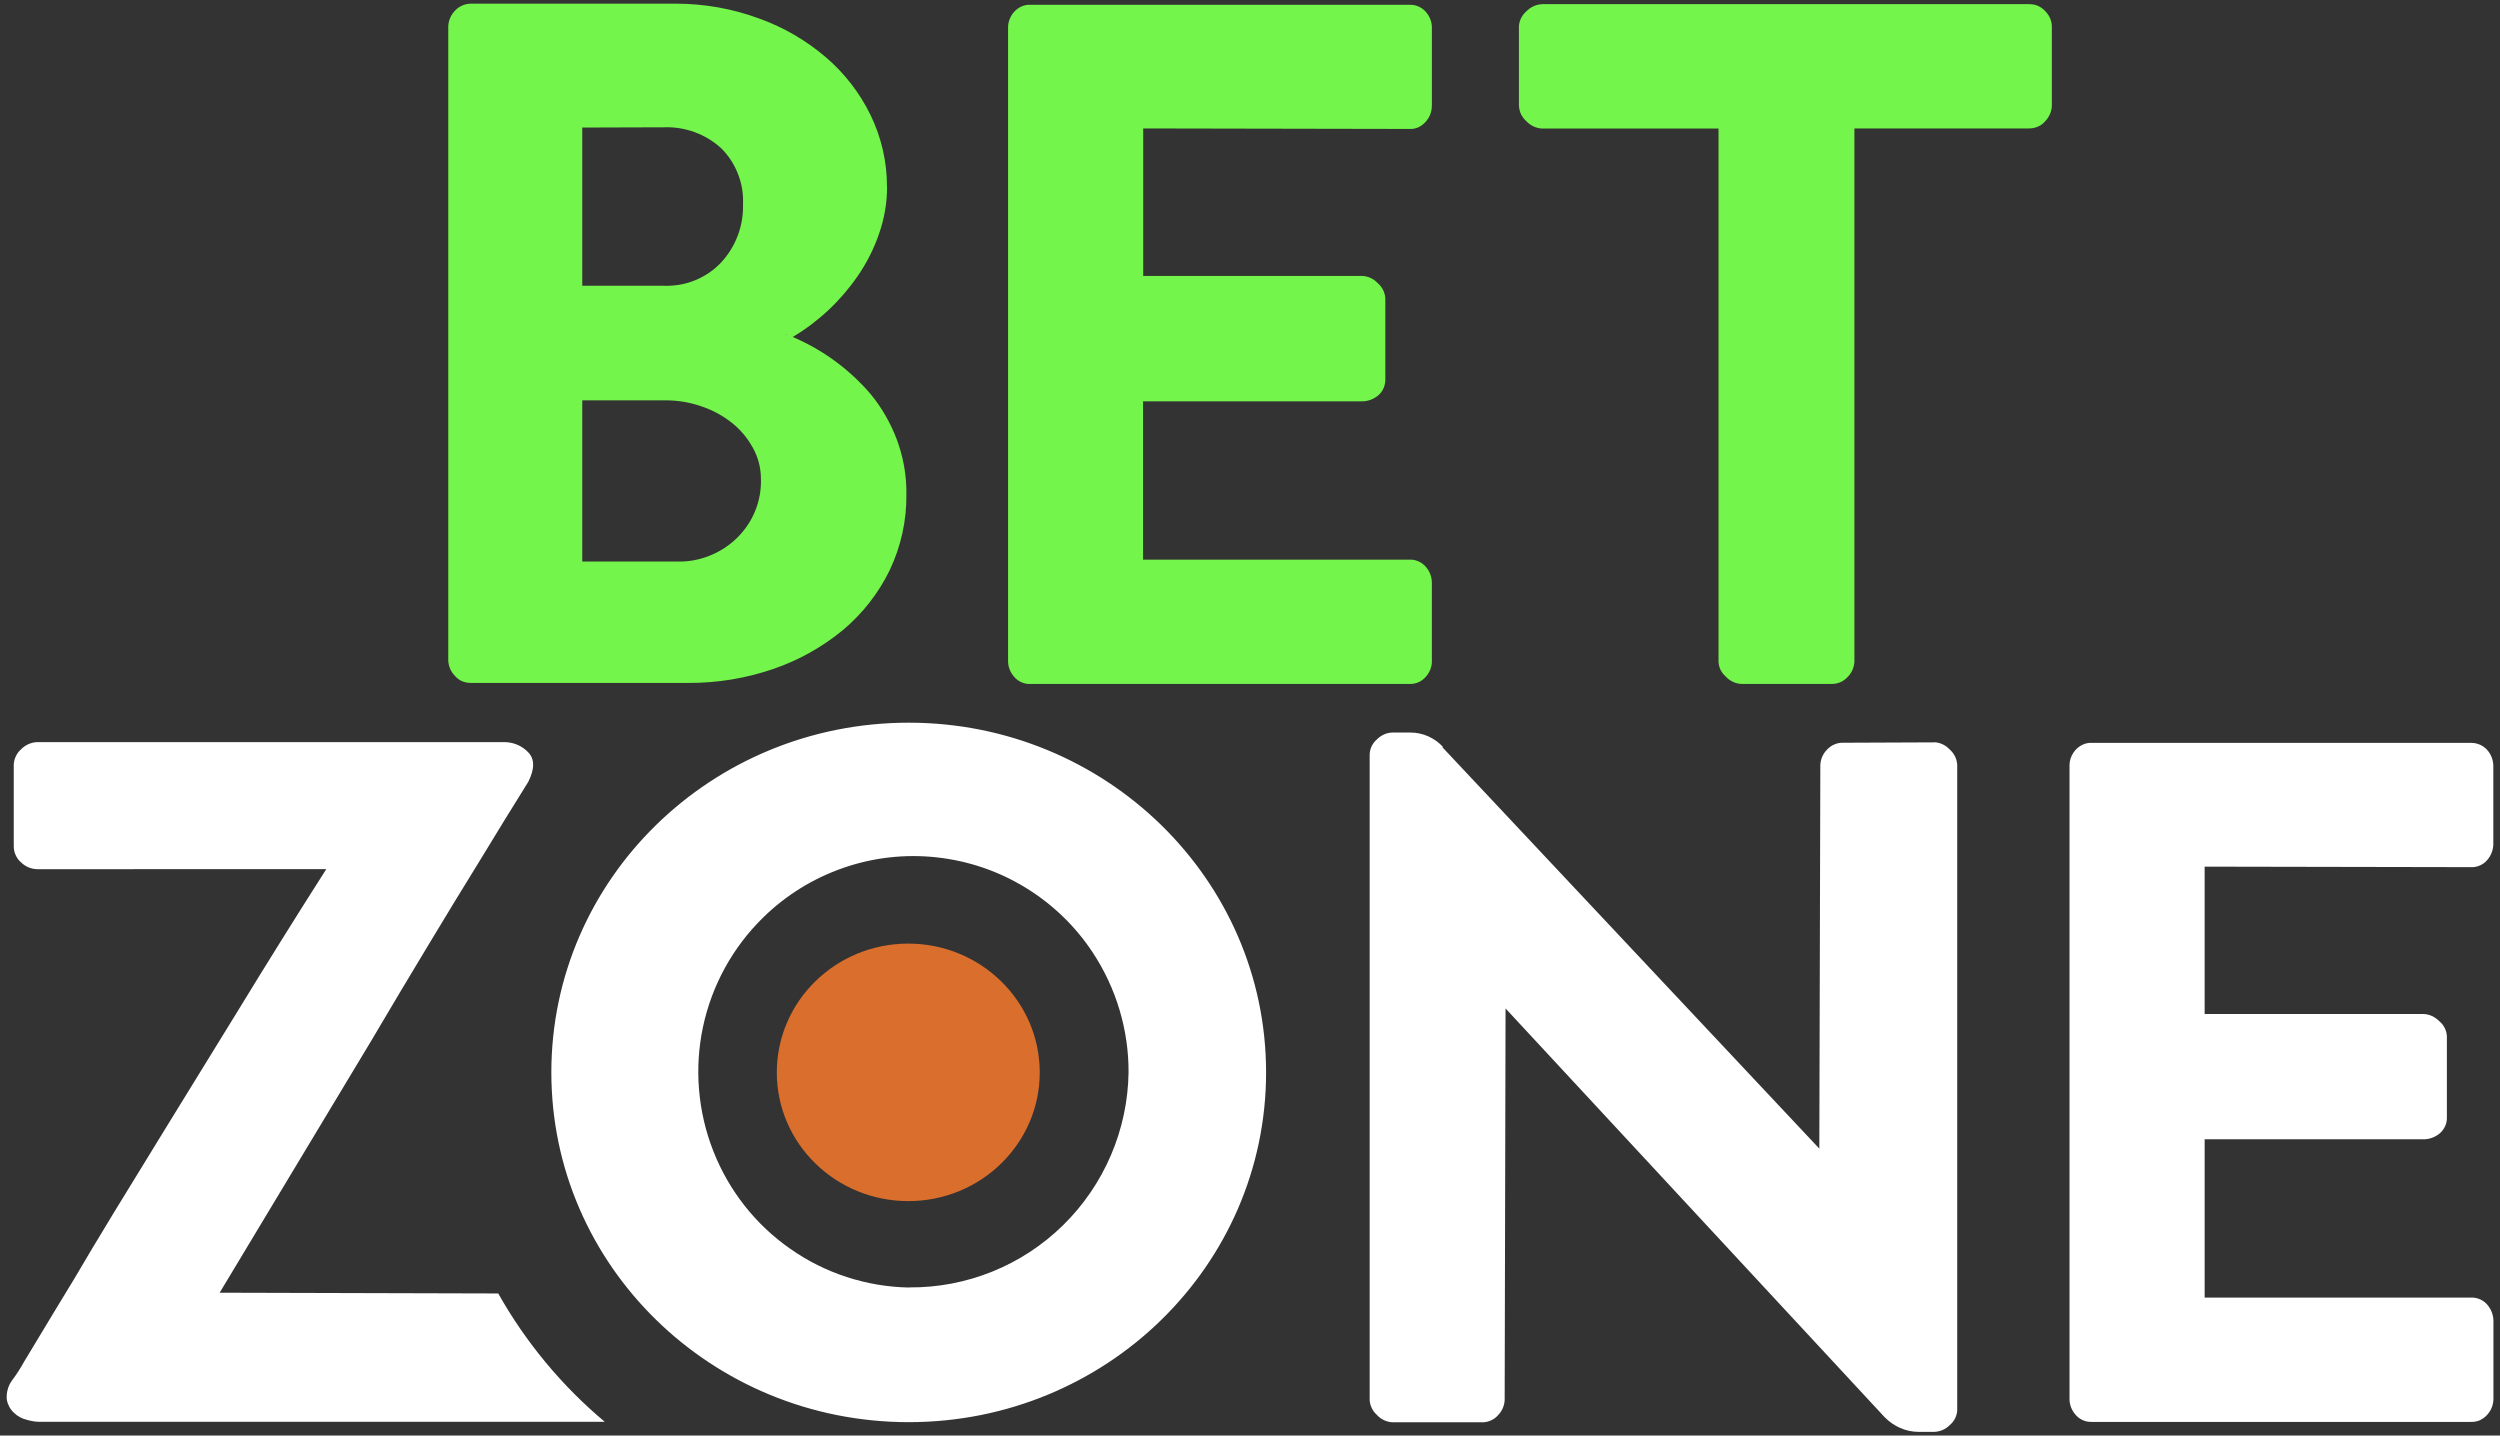
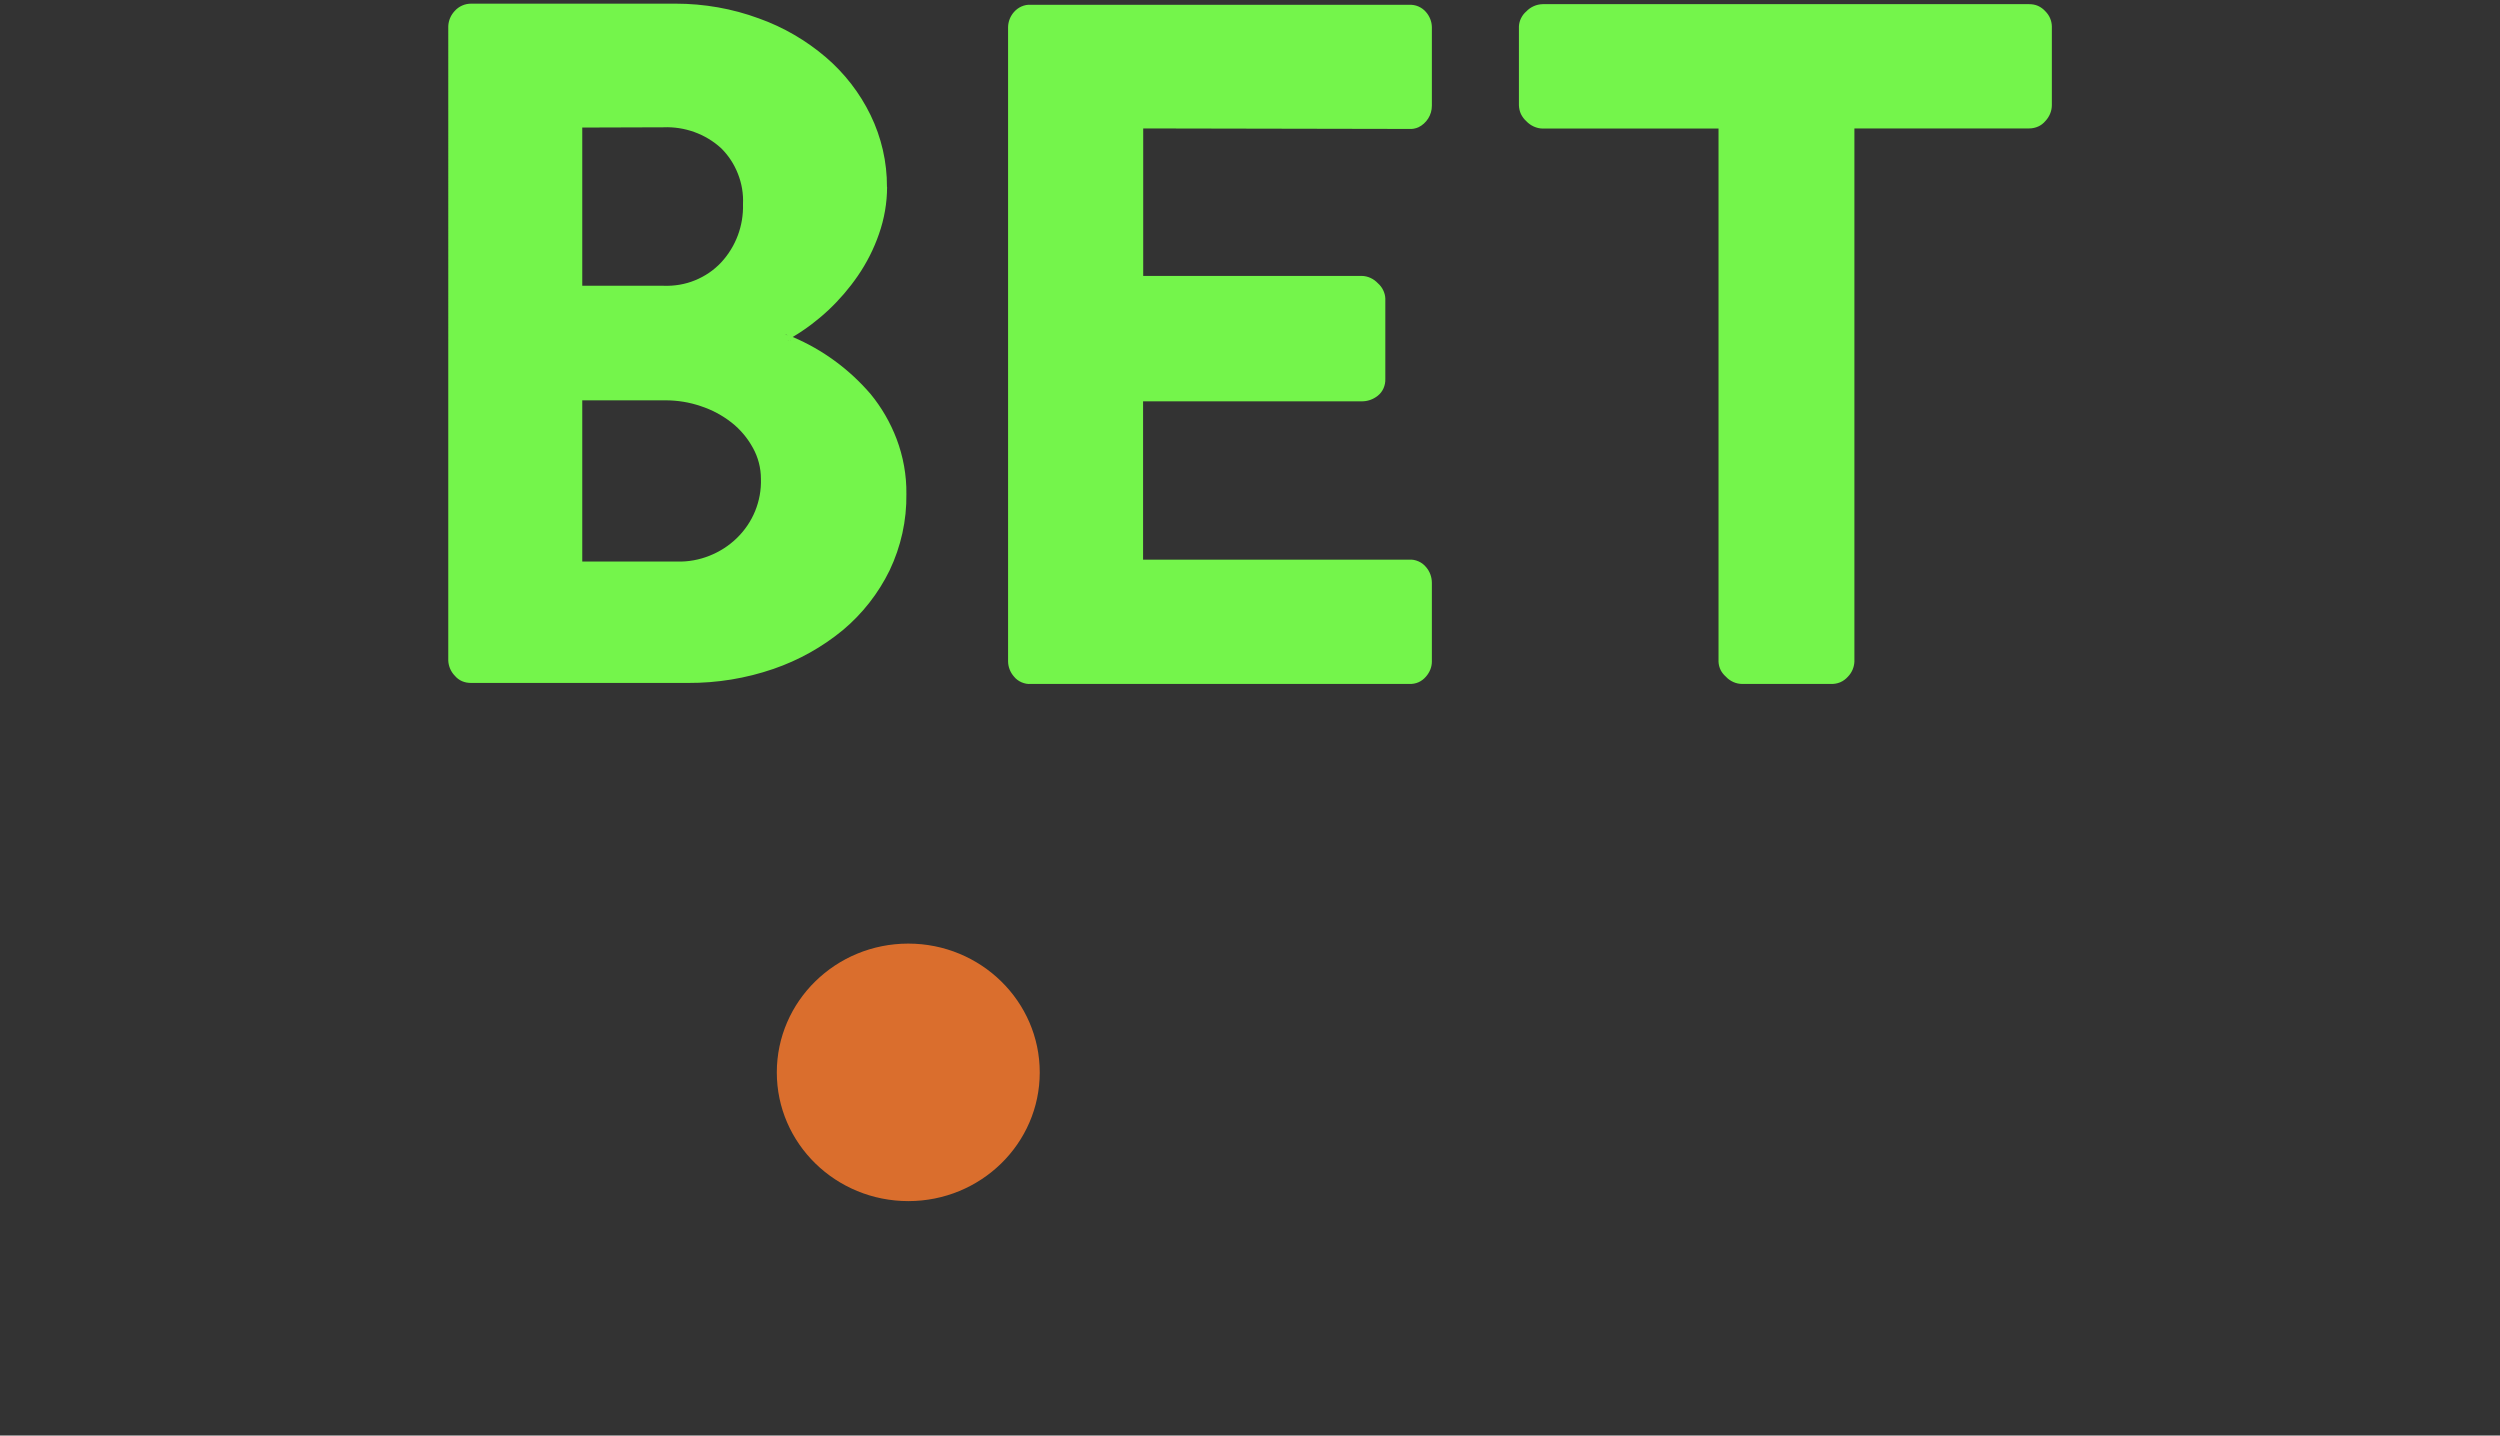
<svg xmlns="http://www.w3.org/2000/svg" viewBox="0 0 198.15 113.78">
  <rect x="0" y="0" width="198.15" height="113.78" fill="#333333" stroke="none" />
  <g id="a" />
  <g id="b" />
  <g id="c" />
  <g id="d" />
  <g id="e" />
  <g id="f" />
  <g id="g" />
  <g id="h" />
  <g id="i" />
  <g id="j" />
  <g id="k" />
  <g id="l" />
  <g id="m" />
  <g id="n" />
  <g id="o">
    <path d="M70.31,14.81c0,1.27-.22,2.53-.64,3.73-.41,1.19-.98,2.31-1.69,3.34-1.35,1.96-3.1,3.61-5.15,4.83,2.38,1.01,4.49,2.56,6.18,4.53,.87,1.06,1.56,2.26,2.05,3.54,.53,1.4,.8,2.89,.78,4.38,.03,2.09-.43,4.16-1.33,6.05-.89,1.82-2.15,3.43-3.7,4.73-1.64,1.35-3.5,2.39-5.51,3.08-2.18,.75-4.46,1.12-6.76,1.11h-17.2c-.25,0-.49-.04-.72-.14-.23-.1-.42-.25-.58-.44-.31-.32-.49-.75-.51-1.19V2.07c.02-.45,.2-.87,.51-1.2,.16-.18,.36-.33,.59-.43,.22-.1,.47-.15,.71-.15h16.21c2.25,0,4.49,.39,6.6,1.17,1.94,.69,3.74,1.74,5.31,3.08,1.48,1.27,2.69,2.83,3.54,4.58,.86,1.77,1.31,3.72,1.3,5.69h0Zm-24.39-4.71c.15,0,.23-.07,.23-.23v.23h-.23Zm.23,12.85c0-.1-.08-.2-.23-.31h.23v.31h0Zm-.23,8.78c.15,0,.23-.07,.23-.23v.23h-.23Zm.23,13.01c0-.05-.08-.12-.23-.23h.23v.23Zm0-34.64v12.55h6.45c.85,.03,1.7-.11,2.48-.43,.79-.32,1.5-.8,2.08-1.42,1.16-1.25,1.78-2.91,1.73-4.62,.04-.82-.1-1.64-.4-2.4-.3-.77-.75-1.46-1.34-2.04-1.24-1.13-2.89-1.72-4.57-1.65l-6.45,.02h0Zm0,21.63v12.78h7.55c.87,.02,1.73-.14,2.53-.46,.81-.32,1.54-.79,2.16-1.39,.63-.61,1.13-1.34,1.46-2.15,.33-.81,.49-1.68,.46-2.56,0-.86-.22-1.71-.64-2.46-.42-.77-1-1.46-1.69-2-.73-.57-1.55-1.01-2.44-1.3-.9-.31-1.85-.46-2.8-.46h-6.6Zm16.39-5.13v.07s-.09-.09-.14-.11c-.05-.03-.11-.04-.18-.04l.32,.08h0Zm-.08,.38h.23s-.08-.01-.11,0c-.03,0-.05,0-.07,0-.03,0-.05-.01-.07-.03l.02,.02h0Zm28.15-16.8v11.69h17.31c.25,0,.49,.06,.71,.16,.22,.1,.42,.25,.59,.43,.17,.15,.31,.33,.41,.54,.1,.2,.16,.43,.17,.65v6.39c.01,.25-.04,.5-.14,.73-.1,.23-.25,.43-.45,.59-.37,.3-.83,.46-1.3,.45h-17.31v12.55h21.09c.25-.02,.5,.03,.73,.13,.23,.1,.44,.25,.6,.45,.31,.35,.47,.8,.47,1.27v6.23c0,.44-.18,.86-.47,1.19-.16,.19-.37,.35-.6,.45-.23,.1-.48,.14-.73,.13h-29.98c-.25,.02-.51-.03-.74-.13-.23-.1-.44-.25-.6-.45-.29-.33-.46-.75-.47-1.19V2.14c.01-.44,.18-.86,.47-1.19,.17-.19,.37-.34,.6-.44,.23-.1,.48-.15,.74-.13h29.98c.25-.01,.5,.03,.73,.13,.23,.1,.44,.25,.6,.44,.29,.33,.46,.75,.47,1.19v6.24c0,.36-.1,.71-.29,1.01-.19,.3-.46,.55-.78,.7-.23,.1-.48,.15-.73,.13l-21.09-.04h0ZM160.83,.33c.24,0,.49,.04,.71,.14,.22,.1,.42,.25,.58,.43,.32,.32,.5,.74,.51,1.19v6.24c0,.47-.19,.92-.51,1.26-.16,.19-.35,.34-.58,.44-.22,.1-.47,.15-.71,.15h-13.85V52.44c-.02,.45-.2,.87-.51,1.19-.17,.19-.38,.35-.62,.45-.24,.1-.5,.14-.75,.13h-7c-.24,0-.49-.05-.71-.15-.22-.1-.43-.24-.59-.42-.17-.15-.32-.33-.42-.53-.1-.2-.16-.43-.17-.66V10.19h-13.93c-.24,0-.49-.06-.71-.16-.22-.1-.42-.24-.59-.42-.18-.16-.32-.35-.43-.57-.1-.22-.15-.45-.16-.69V2.09c.01-.23,.07-.45,.17-.65,.1-.2,.24-.39,.41-.53,.34-.36,.81-.57,1.3-.58h38.56Z" style="fill:#74f54b;" />
-     <path d="M153.31,58.83c.47,.02,.9,.23,1.22,.57,.17,.15,.31,.33,.42,.54,.1,.2,.16,.43,.18,.66v51.12c0,.24-.06,.47-.16,.68-.1,.21-.25,.4-.43,.55-.32,.33-.76,.52-1.22,.54h-1.26c-.5,0-.99-.11-1.45-.31-.46-.2-.87-.49-1.22-.84l-30.06-32.41-.07,31.03c-.02,.45-.2,.87-.51,1.19-.16,.19-.36,.34-.59,.44-.23,.1-.47,.15-.72,.14h-7.08c-.23-.01-.46-.07-.67-.17-.21-.1-.4-.24-.55-.41-.17-.15-.31-.33-.41-.54-.1-.2-.16-.43-.17-.65V59.82c0-.24,.06-.47,.16-.68,.1-.21,.25-.4,.43-.55,.33-.33,.76-.52,1.22-.53h1.41c.49,0,.97,.1,1.42,.3,.45,.2,.85,.49,1.18,.85h-.07l29.89,31.83,.08-30.41c.02-.45,.2-.87,.51-1.19,.16-.18,.36-.33,.59-.43,.23-.1,.47-.15,.71-.14l7.24-.03h0Zm-8.42,32.85h0Zm29.85-23v11.69h17.31c.25,0,.49,.06,.71,.16,.22,.1,.42,.25,.59,.42,.18,.15,.32,.33,.42,.53,.1,.21,.16,.43,.17,.66v6.39c.01,.25-.03,.5-.14,.73-.1,.23-.26,.43-.45,.59-.37,.3-.83,.46-1.3,.45h-17.31v12.55h21.08c.25-.02,.51,.03,.74,.13,.23,.1,.44,.25,.6,.45,.3,.36,.47,.81,.47,1.27v6.23c-.01,.35-.12,.68-.31,.97-.19,.29-.45,.52-.77,.67-.23,.1-.49,.14-.74,.13h-29.98c-.25,.01-.5-.03-.73-.13s-.44-.25-.6-.45c-.29-.33-.46-.75-.47-1.19V60.64c0-.34,.11-.68,.3-.97,.19-.29,.45-.52,.77-.66,.23-.1,.48-.15,.73-.13h29.98c.25-.01,.5,.04,.74,.14,.23,.1,.44,.25,.6,.44,.29,.33,.45,.75,.47,1.19v6.24c0,.46-.17,.91-.47,1.26-.16,.2-.37,.35-.6,.45-.23,.1-.49,.15-.74,.13l-21.08-.04h0Zm-102.71-11.4c-15.65,0-28.33,12.4-28.33,27.72s12.69,27.72,28.33,27.72,28.32-12.4,28.32-27.72-12.72-27.72-28.32-27.72Zm0,44.77c-3.36-.07-6.63-1.13-9.38-3.06-2.76-1.92-4.88-4.62-6.11-7.75-1.23-3.13-1.52-6.56-.82-9.85,.7-3.29,2.35-6.3,4.76-8.66,1.79-1.76,3.95-3.1,6.33-3.93,2.37-.83,4.9-1.12,7.4-.85,2.5,.27,4.91,1.08,7.05,2.39,2.15,1.31,3.98,3.07,5.36,5.17,1.85,2.81,2.84,6.1,2.83,9.47-.06,4.57-1.93,8.93-5.19,12.13-3.26,3.2-7.65,4.97-12.21,4.93h0Zm-32.53,.47l-22.09-.06,12.04-20.01c1.51-2.57,3.01-5.07,4.48-7.51,1.46-2.44,2.81-4.63,4.01-6.58,1.37-2.26,2.68-4.39,3.93-6.39,.52-1.03,.51-1.81,0-2.34-.24-.25-.52-.45-.84-.59-.32-.14-.66-.21-1-.22H2.97c-.49,.01-.96,.22-1.3,.57-.34,.3-.55,.73-.58,1.19v6.47c0,.25,.04,.49,.15,.72,.1,.23,.25,.43,.44,.59,.35,.34,.81,.53,1.3,.53H25.86c-2.4,3.76-4.76,7.55-7.08,11.35l-5.54,9-4.25,6.93c-1.21,1.98-2.23,3.7-3.07,5.13l-1.73,2.85c-.89,1.49-1.65,2.75-2.28,3.78-.28,.51-.59,.99-.94,1.46-.33,.44-.48,.99-.43,1.54,.07,.4,.26,.76,.55,1.03,.28,.28,.64,.48,1.02,.57,.31,.09,.62,.15,.94,.16H47.93c-3.4-2.85-6.26-6.3-8.44-10.17Z" style="fill:#fff;" />
    <path d="M71.99,95.2c5.76,0,10.42-4.57,10.42-10.2s-4.67-10.21-10.42-10.21-10.42,4.57-10.42,10.21,4.67,10.2,10.43,10.2h0Z" style="fill:#da6e2d;" />
  </g>
</svg>